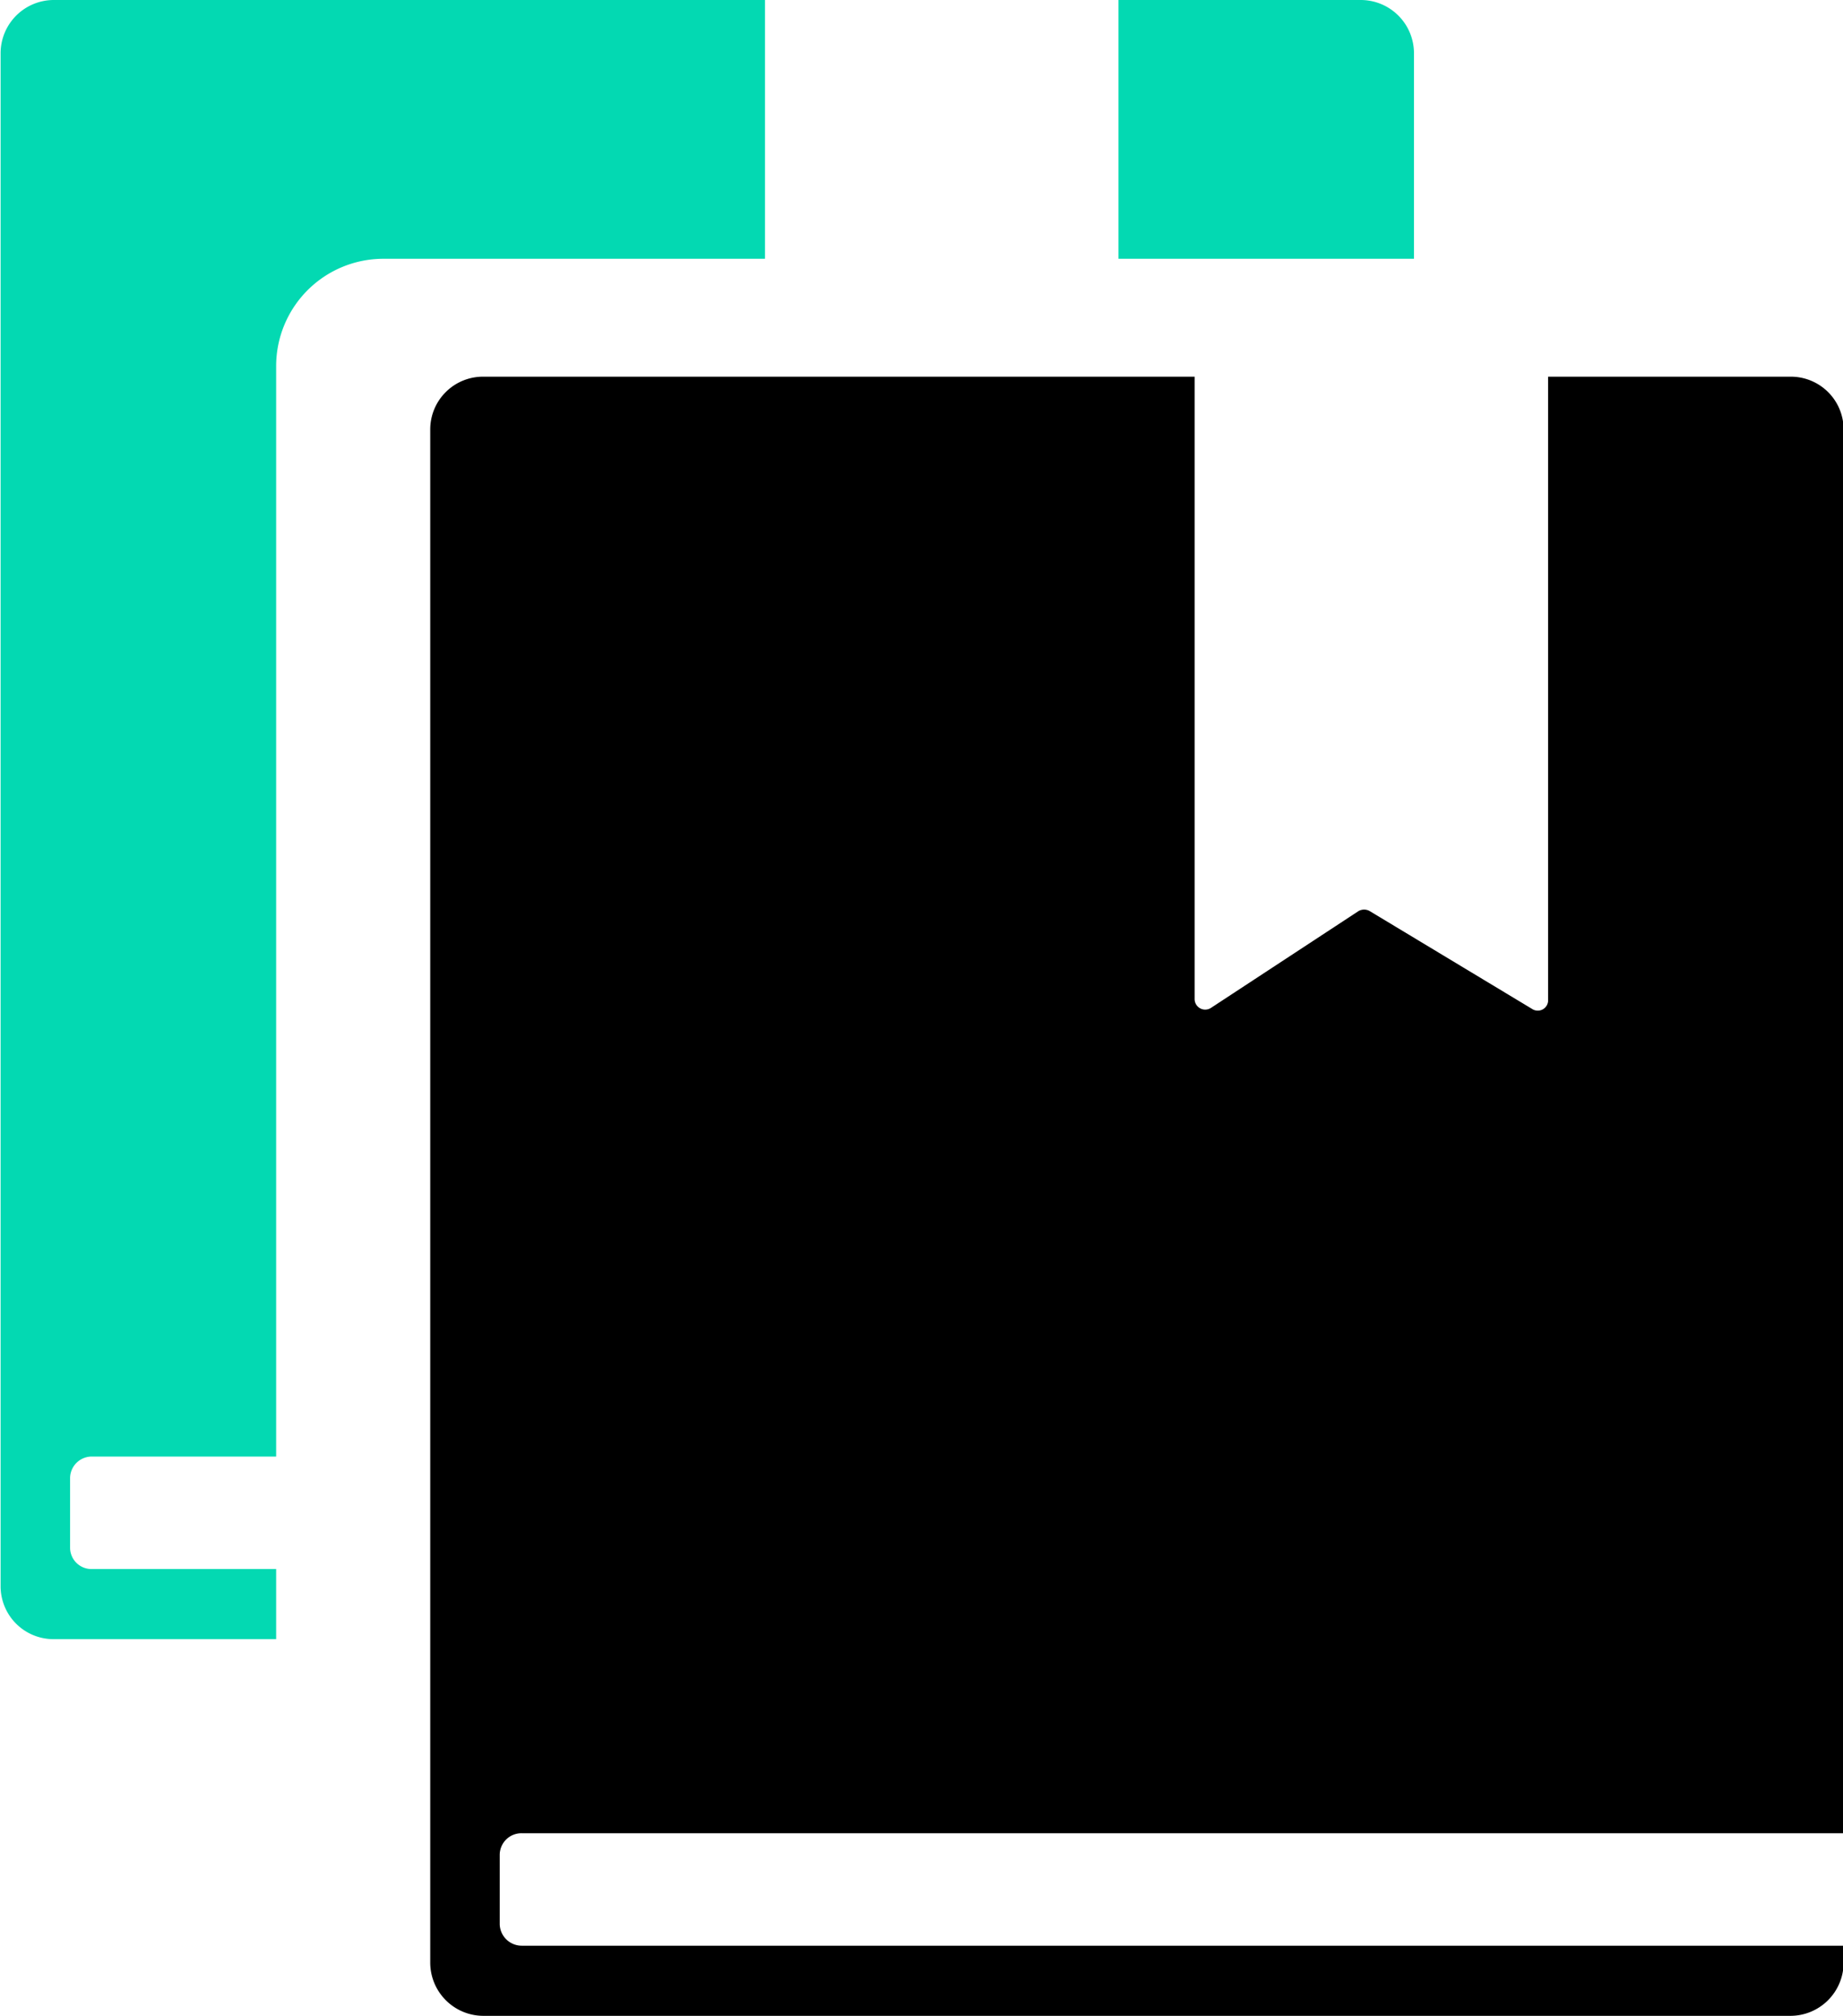
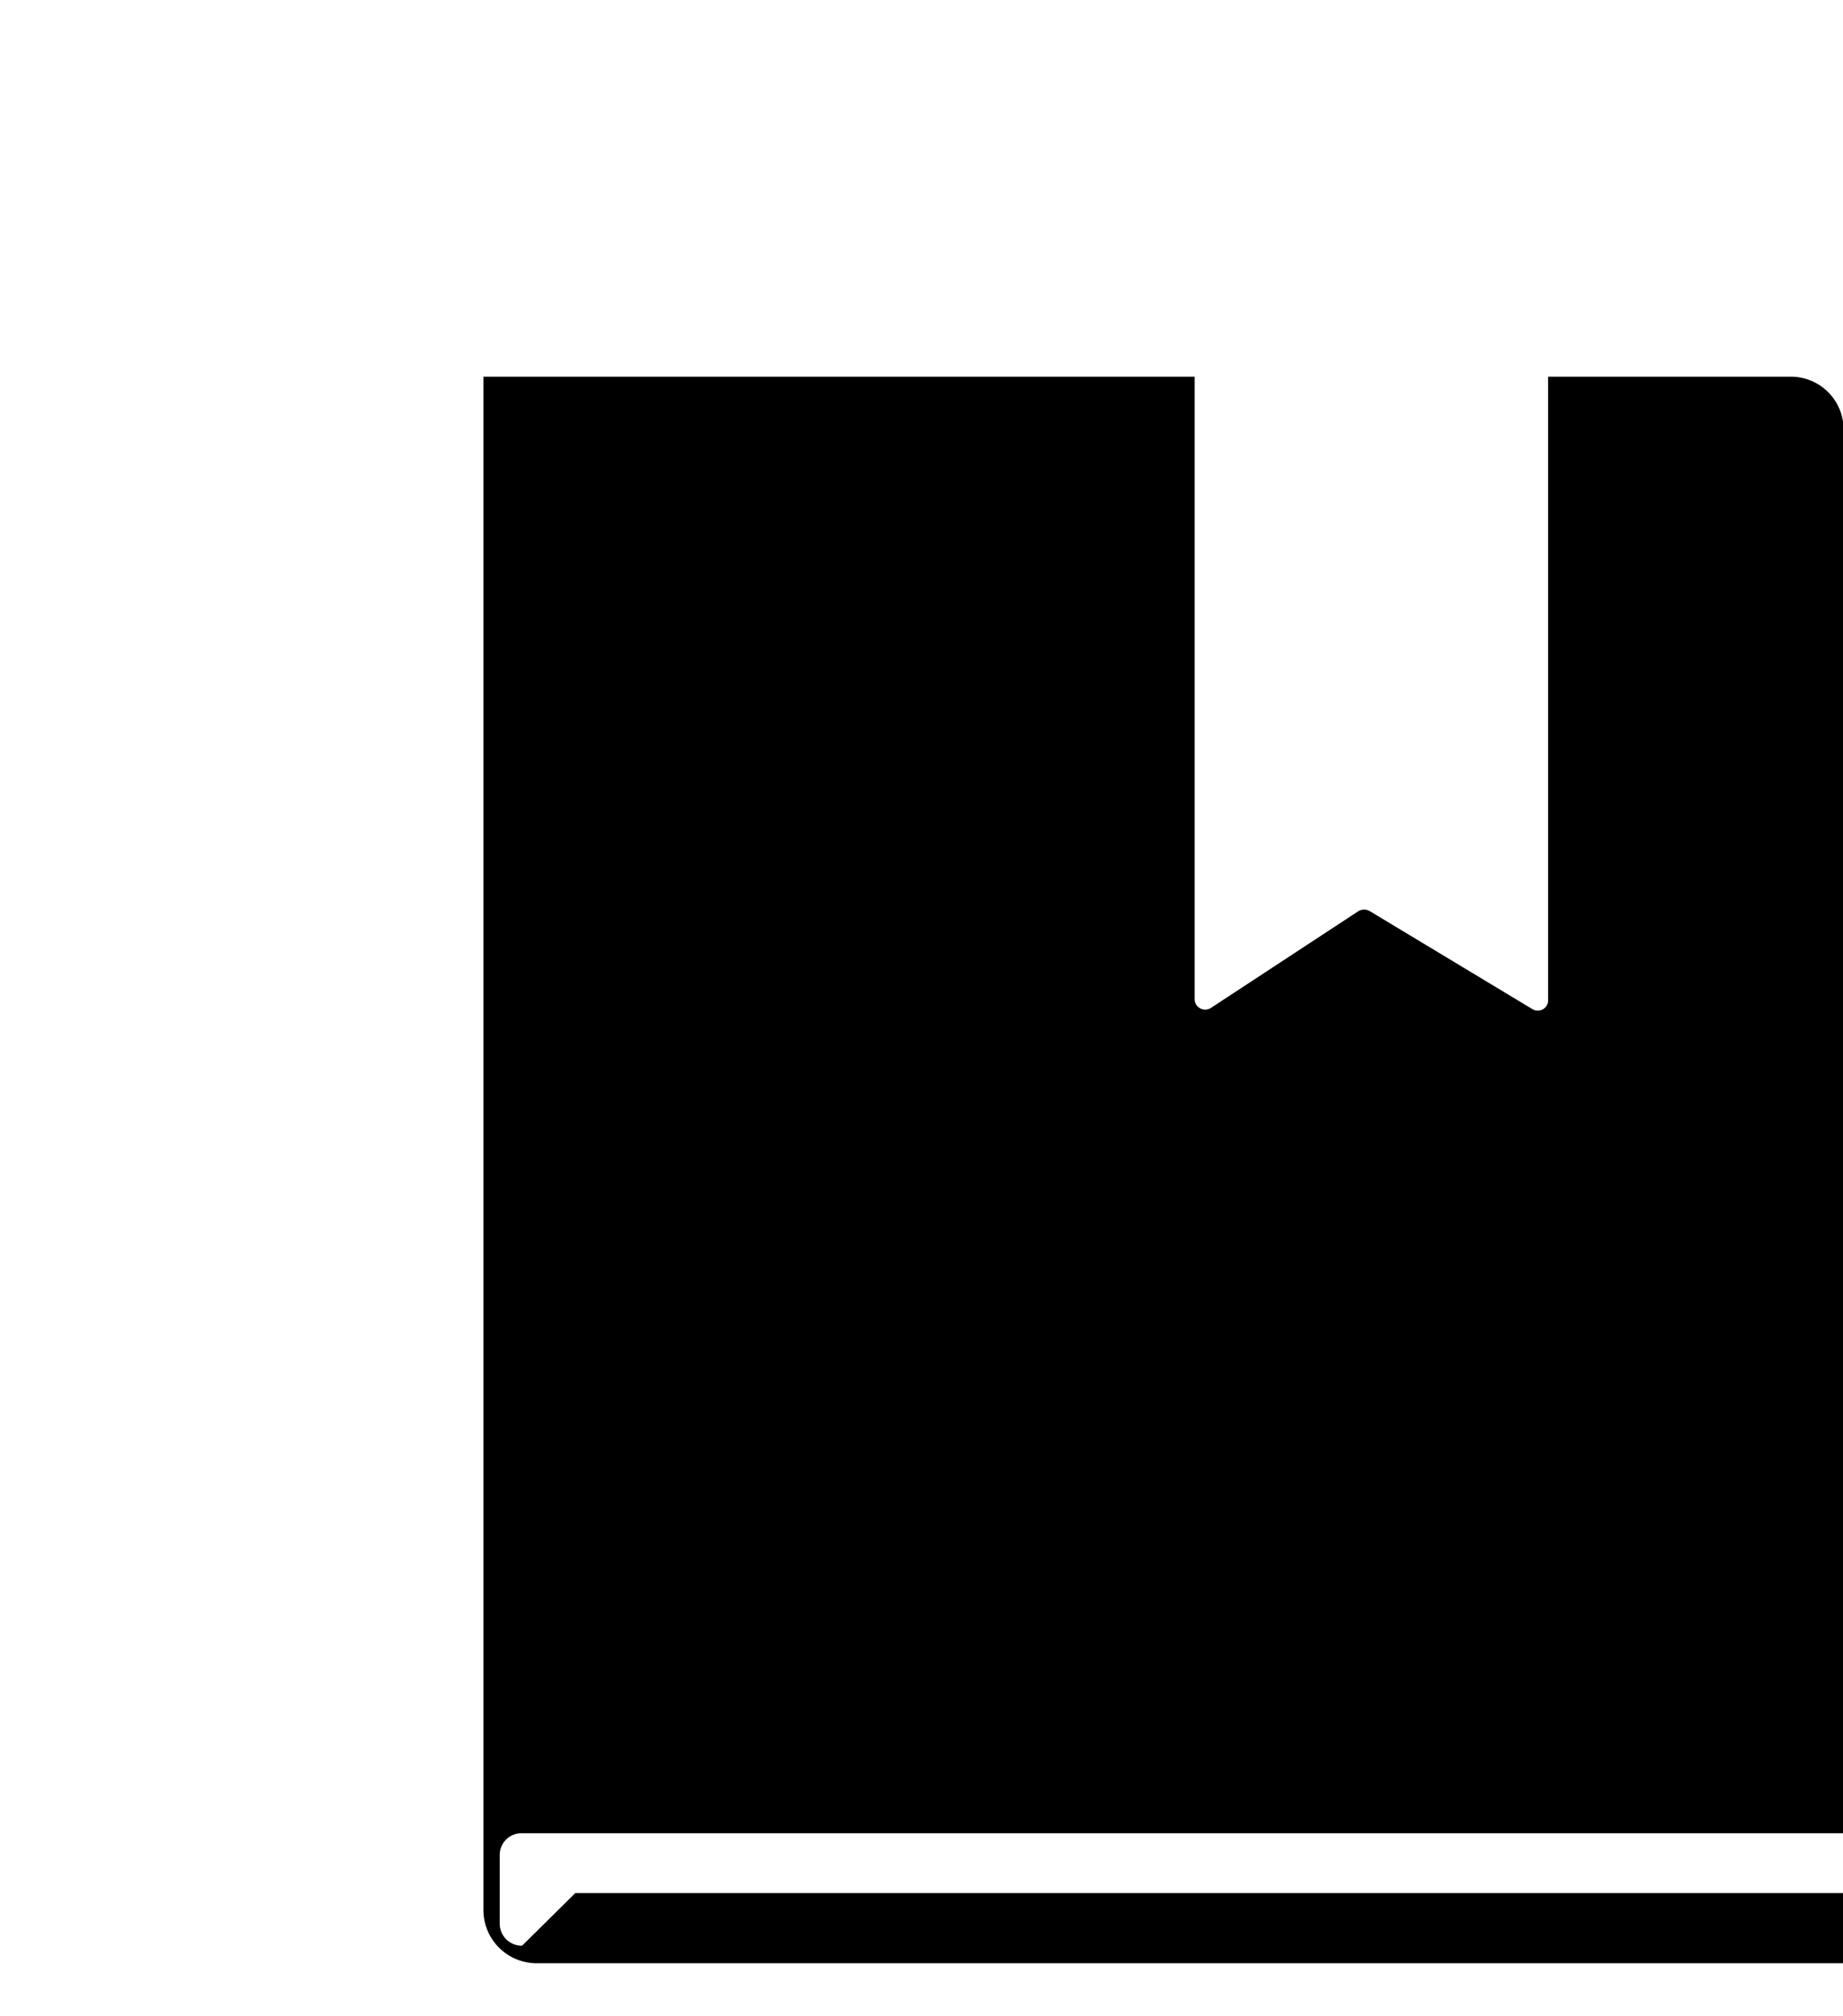
<svg xmlns="http://www.w3.org/2000/svg" id="beiwang" width="30.5" height="33.34" viewBox="0 0 30.5 33.34">
  <defs>
    <style>
      .cls-1 {
        fill: #03d9b2;
      }

      .cls-1, .cls-2 {
        fill-rule: evenodd;
      }
    </style>
  </defs>
-   <path id="lv" class="cls-1" d="M1056.13,2030.66v-4.28h4.01a0.881,0.881,0,0,1,.88.88v3.4h-4.89Zm-12.17,0a1.775,1.775,0,0,0-1.77,1.78v18.03h-3.04a0.359,0.359,0,0,0-.37.35v1.16a0.353,0.353,0,0,0,.37.35h3.04v1.16h-3.68a0.875,0.875,0,0,1-.88-0.88v-25.35a0.881,0.881,0,0,1,.88-0.88h11.77v4.28h-6.32Z" transform="translate(-1037.62 -2026.38)" />
-   <path id="bei" class="cls-2" d="M1046.26,2058.56a0.365,0.365,0,0,1-.37-0.35v-1.16a0.359,0.359,0,0,1,.37-0.35h21.87v-23.22a0.873,0.873,0,0,0-.88-0.87h-4.01v10.31a0.171,0.171,0,0,1-.26.15l-2.69-1.62a0.185,0.185,0,0,0-.19,0l-2.44,1.6a0.175,0.175,0,0,1-.27-0.15v-10.29h-11.77a0.873,0.873,0,0,0-.88.87v25.36a0.881,0.881,0,0,0,.88.88h21.63a0.881,0.881,0,0,0,.88-0.88v-0.28h-21.87Z" transform="translate(-1037.62 -2026.38)" />
+   <path id="bei" class="cls-2" d="M1046.26,2058.56a0.365,0.365,0,0,1-.37-0.35v-1.16a0.359,0.359,0,0,1,.37-0.35h21.87v-23.22a0.873,0.873,0,0,0-.88-0.87h-4.01v10.31a0.171,0.171,0,0,1-.26.15l-2.69-1.62a0.185,0.185,0,0,0-.19,0l-2.44,1.6a0.175,0.175,0,0,1-.27-0.15v-10.29h-11.77v25.36a0.881,0.881,0,0,0,.88.88h21.63a0.881,0.881,0,0,0,.88-0.88v-0.28h-21.87Z" transform="translate(-1037.62 -2026.38)" />
</svg>